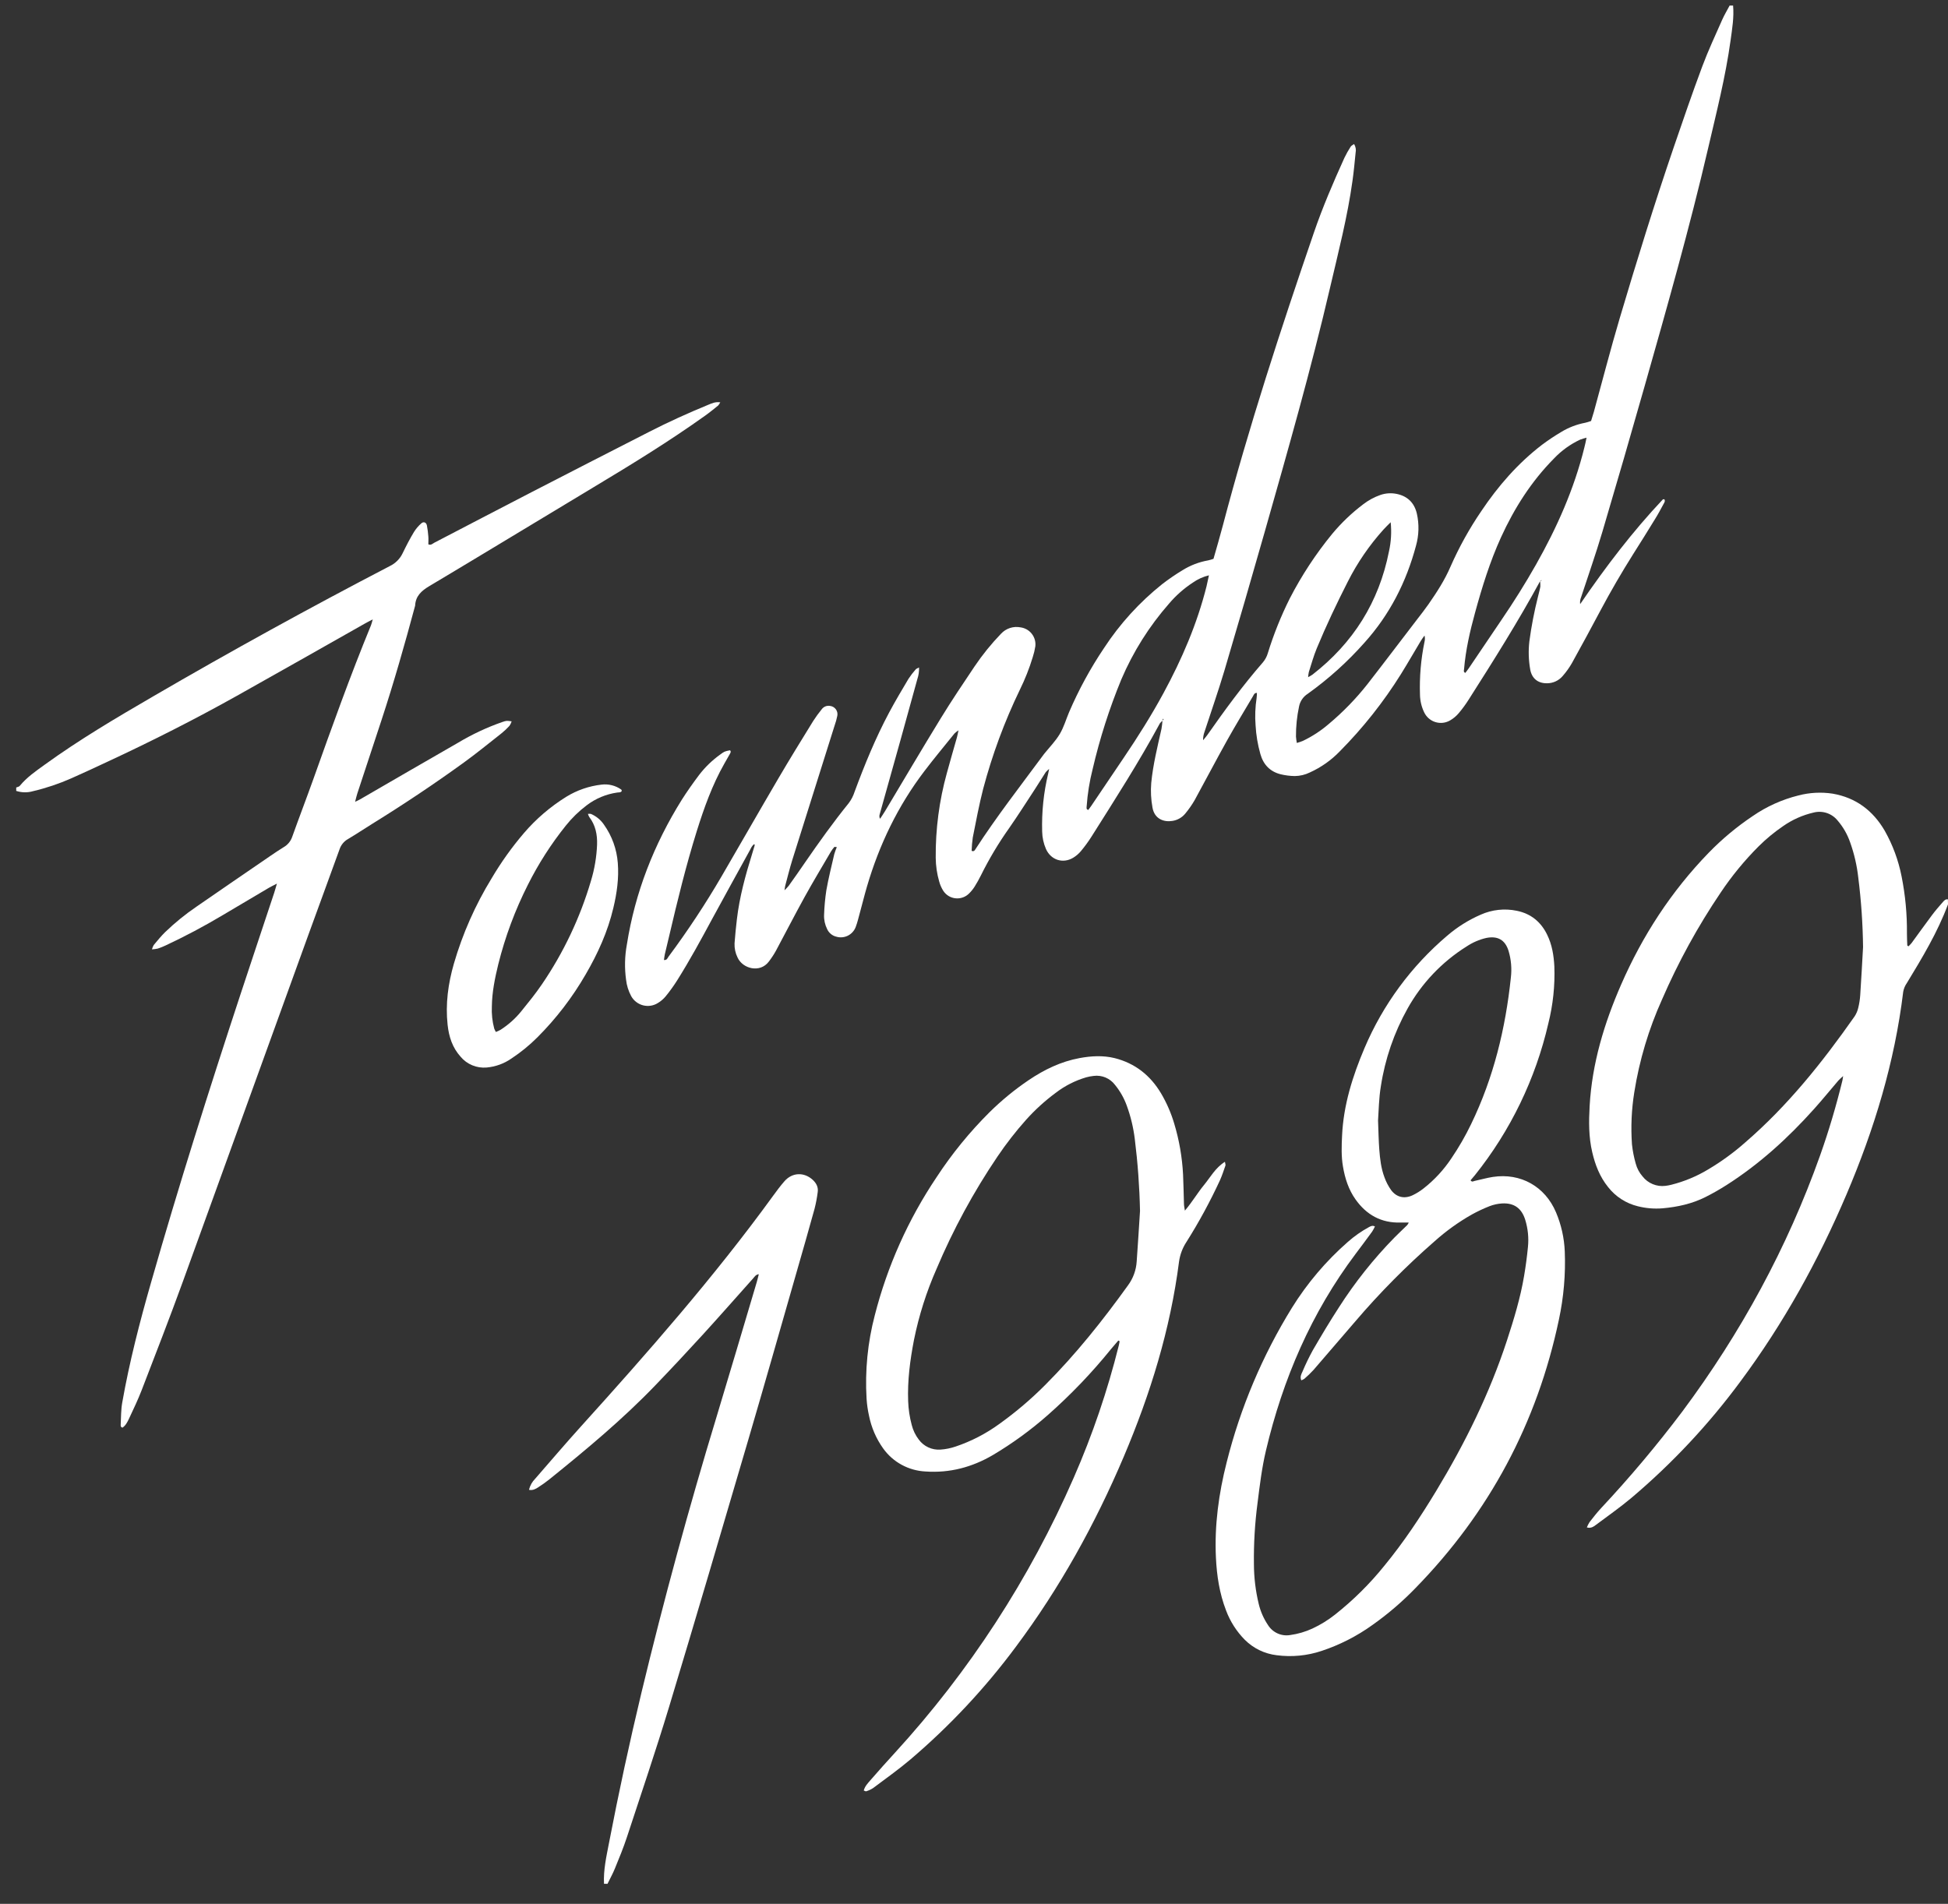
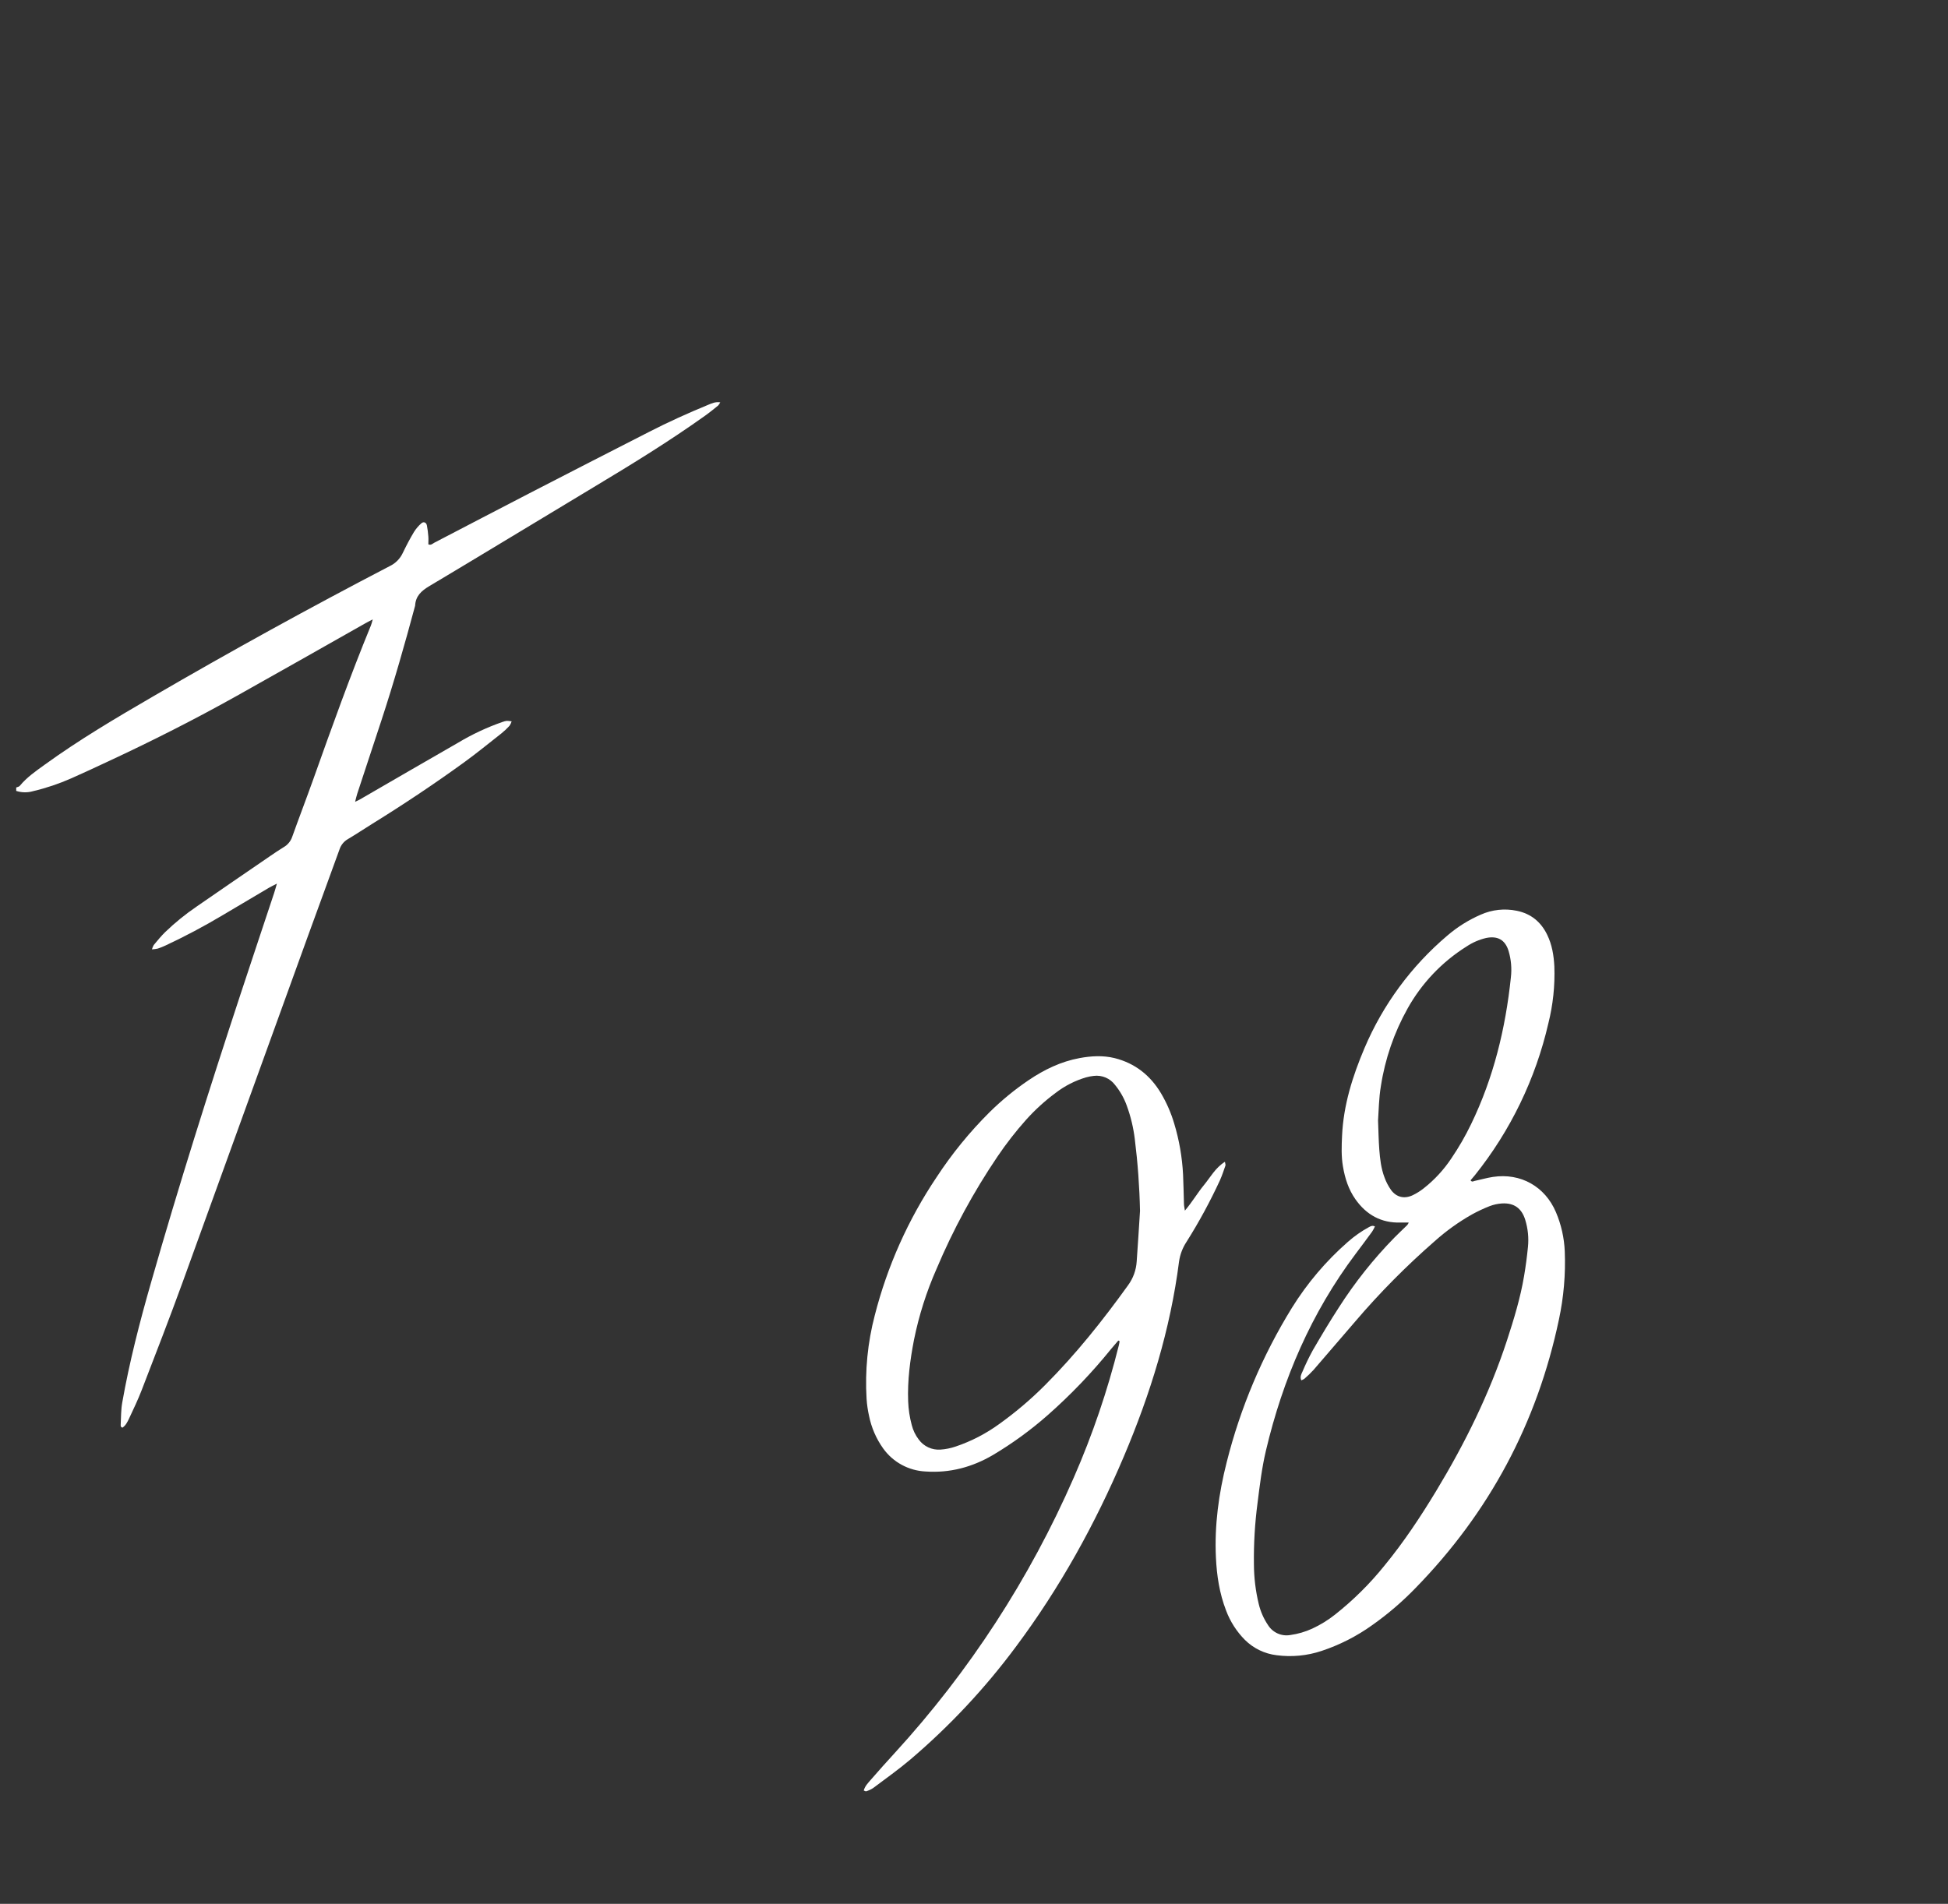
<svg xmlns="http://www.w3.org/2000/svg" width="89" height="87" viewBox="0 0 89 87" fill="none">
  <rect x="0" y="0" width="89" height="87" fill="#333333" stroke="none" />
-   <path d="M53.121 32.929C53.072 32.965 53.029 33.008 52.992 33.056C52.034 34.83 50.946 36.524 49.871 38.227C49.724 38.459 49.562 38.681 49.386 38.892C49.286 39.012 49.166 39.115 49.032 39.196C48.563 39.479 48.014 39.301 47.788 38.796C47.678 38.543 47.619 38.272 47.614 37.996C47.589 37.106 47.681 36.217 47.889 35.351C47.901 35.302 47.91 35.251 47.933 35.137C47.876 35.183 47.824 35.233 47.776 35.288C47.613 35.54 47.456 35.797 47.292 36.049C46.898 36.65 46.514 37.258 46.101 37.849C45.617 38.532 45.188 39.252 44.816 40.002C44.729 40.178 44.633 40.349 44.529 40.515C44.459 40.626 44.376 40.729 44.283 40.821C44.204 40.903 44.107 40.967 44 41.006C43.892 41.046 43.778 41.061 43.664 41.05C43.55 41.04 43.44 41.004 43.342 40.945C43.244 40.886 43.161 40.805 43.098 40.71C43.014 40.578 42.95 40.433 42.91 40.282C42.808 39.93 42.755 39.566 42.751 39.199C42.74 37.89 42.911 36.585 43.261 35.323C43.407 34.781 43.567 34.242 43.719 33.701C43.743 33.615 43.758 33.527 43.791 33.374C43.726 33.416 43.664 33.464 43.608 33.518C43.148 34.091 42.679 34.651 42.235 35.236C41.025 36.825 40.173 38.595 39.611 40.508C39.493 40.909 39.395 41.316 39.283 41.72C39.225 41.934 39.174 42.152 39.096 42.359C39.031 42.533 38.902 42.675 38.736 42.758C38.57 42.84 38.378 42.856 38.201 42.801C38.111 42.779 38.028 42.736 37.957 42.676C37.886 42.617 37.829 42.542 37.791 42.458C37.691 42.258 37.642 42.036 37.65 41.813C37.663 41.434 37.697 41.057 37.754 40.682C37.852 40.129 37.989 39.583 38.115 39.036C38.148 38.924 38.187 38.815 38.233 38.708C38.224 38.702 38.213 38.697 38.209 38.688C38.205 38.679 38.209 38.672 38.215 38.663L38.224 38.712C38.188 38.712 38.134 38.688 38.12 38.703C38.059 38.772 38.004 38.846 37.957 38.925C37.555 39.614 37.143 40.297 36.758 40.995C36.309 41.809 35.886 42.636 35.449 43.45C35.353 43.622 35.245 43.786 35.126 43.941C34.724 44.478 33.928 44.269 33.697 43.754C33.598 43.553 33.551 43.331 33.56 43.108C33.587 42.743 33.623 42.378 33.666 42.015C33.786 40.984 34.06 39.989 34.368 39.002C34.408 38.877 34.445 38.752 34.481 38.627C34.481 38.617 34.475 38.603 34.465 38.57C34.35 38.646 34.307 38.766 34.251 38.87C33.678 39.913 33.099 40.954 32.532 42.002C32.024 42.947 31.51 43.889 30.94 44.797C30.779 45.051 30.603 45.296 30.413 45.529C30.313 45.65 30.193 45.753 30.059 45.833C29.959 45.897 29.847 45.939 29.73 45.957C29.613 45.975 29.493 45.969 29.379 45.94C29.264 45.91 29.157 45.857 29.064 45.784C28.97 45.712 28.893 45.62 28.836 45.517C28.712 45.285 28.633 45.033 28.604 44.772C28.53 44.239 28.542 43.699 28.639 43.17C29.014 40.784 29.879 38.582 31.153 36.541C31.399 36.154 31.664 35.781 31.938 35.416C32.211 35.059 32.535 34.745 32.9 34.483C33.1 34.335 33.103 34.337 33.351 34.285C33.416 34.346 33.369 34.407 33.342 34.459C33.26 34.609 33.174 34.754 33.09 34.902C32.538 35.875 32.166 36.922 31.833 37.983C31.342 39.556 30.951 41.157 30.576 42.761C30.51 43.042 30.44 43.321 30.376 43.601C30.356 43.688 30.347 43.778 30.334 43.869C30.47 43.886 30.497 43.78 30.544 43.715C31.418 42.539 32.227 41.315 32.965 40.05C33.828 38.569 34.677 37.08 35.544 35.602C36.066 34.711 36.607 33.832 37.151 32.951C37.271 32.764 37.402 32.584 37.542 32.412C37.584 32.353 37.643 32.308 37.71 32.28C37.778 32.253 37.852 32.245 37.923 32.258C37.975 32.264 38.026 32.28 38.072 32.307C38.117 32.333 38.157 32.369 38.188 32.411C38.219 32.453 38.241 32.502 38.253 32.553C38.264 32.605 38.265 32.658 38.255 32.709C38.224 32.863 38.182 33.014 38.129 33.162C37.485 35.207 36.842 37.253 36.198 39.299C36.078 39.686 35.981 40.081 35.876 40.472C35.863 40.52 35.859 40.571 35.842 40.684C35.909 40.62 35.972 40.553 36.031 40.483C36.282 40.131 36.531 39.779 36.776 39.419C37.414 38.493 38.068 37.577 38.776 36.702C38.894 36.545 38.984 36.37 39.044 36.183C39.503 34.943 40.003 33.721 40.626 32.554C40.903 32.034 41.205 31.529 41.505 31.023C41.605 30.87 41.716 30.725 41.838 30.588C41.866 30.554 41.92 30.541 41.989 30.502C41.995 30.681 41.97 30.86 41.912 31.03C41.655 31.963 41.399 32.896 41.139 33.828C40.823 34.961 40.503 36.094 40.187 37.226C40.169 37.29 40.176 37.358 40.209 37.416C40.286 37.298 40.367 37.181 40.44 37.059C41.286 35.646 42.122 34.225 42.984 32.82C43.475 32.017 44.002 31.235 44.526 30.453C44.885 29.921 45.29 29.421 45.736 28.958C45.848 28.838 45.989 28.748 46.145 28.697C46.302 28.646 46.469 28.637 46.63 28.669C46.833 28.697 47.018 28.803 47.143 28.966C47.269 29.128 47.326 29.333 47.302 29.537C47.276 29.705 47.236 29.87 47.183 30.032C47.027 30.545 46.829 31.045 46.592 31.526C45.892 32.975 45.333 34.488 44.92 36.044C44.731 36.78 44.593 37.524 44.445 38.268C44.415 38.471 44.398 38.676 44.392 38.881C44.502 38.923 44.532 38.86 44.566 38.806C45.526 37.322 46.612 35.928 47.662 34.507C47.677 34.487 47.693 34.465 47.709 34.445C47.947 34.15 48.219 33.872 48.412 33.553C48.605 33.234 48.701 32.882 48.844 32.545C49.283 31.522 49.816 30.543 50.437 29.619C51.161 28.51 52.058 27.524 53.093 26.697C53.393 26.465 53.706 26.25 54.031 26.054C54.387 25.833 54.783 25.681 55.197 25.608C55.28 25.589 55.362 25.565 55.442 25.536C55.583 25.038 55.732 24.537 55.864 24.033C57.056 19.502 58.512 15.055 60.03 10.628C60.429 9.464 60.914 8.337 61.422 7.215C61.507 7.039 61.602 6.868 61.709 6.703C61.738 6.656 61.801 6.629 61.864 6.581C61.938 6.699 61.964 6.842 61.935 6.979C61.891 7.408 61.853 7.838 61.792 8.265C61.564 9.913 61.146 11.522 60.769 13.139C59.894 16.897 58.833 20.605 57.779 24.315C57.177 26.429 56.565 28.537 55.942 30.641C55.662 31.58 55.337 32.506 55.033 33.438C54.987 33.563 54.964 33.695 54.966 33.827C55.028 33.75 55.096 33.677 55.153 33.597C55.955 32.452 56.782 31.32 57.703 30.263C57.803 30.143 57.878 30.004 57.922 29.854C58.188 28.991 58.525 28.151 58.929 27.344C59.469 26.297 60.117 25.309 60.864 24.398C61.283 23.894 61.758 23.441 62.281 23.045C62.519 22.861 62.786 22.716 63.07 22.617C63.307 22.536 63.561 22.519 63.807 22.569C64.298 22.669 64.615 22.967 64.733 23.469C64.843 23.956 64.829 24.462 64.693 24.942C64.251 26.598 63.492 28.089 62.339 29.369C61.566 30.242 60.697 31.025 59.749 31.703C59.645 31.769 59.556 31.855 59.487 31.957C59.418 32.059 59.371 32.174 59.349 32.294C59.254 32.743 59.207 33.2 59.21 33.658C59.218 33.756 59.231 33.853 59.249 33.95C59.342 33.924 59.433 33.894 59.522 33.858C59.948 33.655 60.344 33.397 60.702 33.089C61.355 32.543 61.95 31.931 62.477 31.262C63.242 30.28 63.99 29.286 64.745 28.304C64.921 28.075 65.1 27.849 65.264 27.613C65.644 27.066 66.006 26.51 66.272 25.89C66.662 25.004 67.133 24.154 67.679 23.354C68.447 22.208 69.349 21.171 70.451 20.326C70.734 20.114 71.028 19.918 71.332 19.738C71.668 19.534 72.037 19.392 72.424 19.319C72.512 19.302 72.597 19.269 72.693 19.237C72.736 19.095 72.781 18.96 72.82 18.822C73.212 17.398 73.579 15.966 73.999 14.55C74.776 11.932 75.585 9.321 76.468 6.734C76.891 5.497 77.316 4.26 77.773 3.035C78.042 2.314 78.37 1.613 78.681 0.908C78.78 0.683 78.909 0.472 79.024 0.253H79.181C79.229 0.792 79.138 1.323 79.065 1.854C78.837 3.514 78.421 5.136 78.043 6.764C77.193 10.42 76.166 14.028 75.142 17.637C74.511 19.862 73.866 22.084 73.209 24.303C72.912 25.305 72.565 26.292 72.239 27.286C72.196 27.387 72.18 27.497 72.194 27.607C73.369 25.888 74.587 24.292 75.969 22.825C75.982 22.812 76.016 22.819 76.041 22.815C76.09 22.897 76.041 22.967 76.004 23.031C75.879 23.261 75.759 23.491 75.618 23.715C75.291 24.25 74.959 24.782 74.622 25.313C74.09 26.157 73.59 27.018 73.123 27.895C72.694 28.703 72.258 29.508 71.814 30.308C71.696 30.512 71.559 30.704 71.405 30.881C71.317 30.988 71.207 31.074 71.082 31.133C70.957 31.192 70.82 31.223 70.682 31.223C70.264 31.229 69.985 31.004 69.912 30.592C69.837 30.166 69.824 29.731 69.874 29.302C69.966 28.615 70.098 27.934 70.268 27.262C70.303 27.109 70.35 26.958 70.375 26.804C70.379 26.715 70.374 26.627 70.36 26.539C70.389 26.539 70.432 26.574 70.426 26.508L70.369 26.548C69.362 28.399 68.241 30.18 67.109 31.957C66.97 32.178 66.816 32.389 66.647 32.589C66.537 32.72 66.406 32.83 66.259 32.916C66.158 32.977 66.044 33.015 65.927 33.029C65.809 33.043 65.69 33.031 65.577 32.996C65.465 32.961 65.36 32.902 65.272 32.824C65.183 32.745 65.112 32.649 65.063 32.542C64.944 32.293 64.881 32.021 64.876 31.745C64.849 30.934 64.918 30.122 65.083 29.327C65.107 29.234 65.107 29.137 65.083 29.043C65.026 29.125 64.963 29.201 64.912 29.289C64.61 29.793 64.317 30.304 64.007 30.804C63.21 32.08 62.273 33.264 61.213 34.333C60.822 34.739 60.357 35.067 59.843 35.299C59.631 35.404 59.398 35.459 59.161 35.463C58.941 35.46 58.721 35.433 58.507 35.381C58.022 35.258 57.719 34.937 57.584 34.457C57.463 34.03 57.389 33.591 57.365 33.148C57.332 32.73 57.348 32.31 57.412 31.895C57.421 31.819 57.426 31.742 57.426 31.664C57.309 31.659 57.286 31.746 57.249 31.809C56.85 32.484 56.441 33.155 56.059 33.84C55.557 34.74 55.077 35.659 54.581 36.564C54.457 36.778 54.315 36.982 54.157 37.173C54.007 37.359 53.792 37.481 53.555 37.514C53.184 37.574 52.748 37.432 52.655 36.906C52.586 36.533 52.566 36.152 52.598 35.773C52.68 34.937 52.882 34.126 53.065 33.309C53.087 33.182 53.102 33.055 53.111 32.926L53.165 32.864L53.139 32.844C53.127 32.863 53.117 32.882 53.108 32.902C53.112 32.907 53.117 32.919 53.121 32.929ZM72.486 20C72.388 20.025 72.291 20.054 72.197 20.088C71.745 20.299 71.337 20.593 70.995 20.955C69.959 22.003 69.185 23.225 68.578 24.553C68.074 25.661 67.713 26.824 67.392 27.998C67.159 28.845 66.964 29.697 66.89 30.574C66.89 30.628 66.844 30.7 66.947 30.75C66.999 30.68 67.055 30.612 67.104 30.54C67.602 29.804 68.097 29.067 68.597 28.331C69.156 27.512 69.686 26.667 70.176 25.802C71.132 24.111 71.918 22.348 72.385 20.455C72.424 20.316 72.448 20.178 72.486 20ZM55.234 26.29C54.97 26.354 54.72 26.467 54.498 26.623C54.093 26.889 53.727 27.211 53.414 27.58C52.507 28.613 51.77 29.784 51.23 31.049C50.683 32.377 50.245 33.748 49.92 35.148C49.778 35.705 49.687 36.275 49.647 36.848C49.647 36.905 49.613 36.981 49.721 37.012C49.764 36.954 49.811 36.894 49.853 36.832C50.35 36.096 50.847 35.359 51.344 34.623C51.989 33.669 52.602 32.697 53.151 31.685C53.995 30.13 54.692 28.514 55.124 26.792C55.157 26.647 55.188 26.496 55.234 26.29ZM63.537 23.865C63.394 24.009 63.3 24.096 63.215 24.192C62.566 24.911 62.016 25.714 61.579 26.578C61.07 27.579 60.587 28.595 60.158 29.633C60.014 29.982 59.913 30.349 59.798 30.709C59.781 30.787 59.77 30.866 59.765 30.945C59.833 30.911 59.898 30.872 59.962 30.83C61.822 29.385 63.003 27.513 63.459 25.198C63.557 24.761 63.583 24.311 63.537 23.865Z" fill="white" />
  <path d="M0.741 35.986C0.798 35.961 0.874 35.952 0.905 35.909C1.225 35.52 1.635 35.238 2.038 34.947C3.621 33.801 5.297 32.811 6.982 31.831C10.543 29.758 14.151 27.771 17.805 25.87C18.065 25.746 18.275 25.537 18.398 25.276C18.556 24.949 18.725 24.621 18.915 24.307C19.005 24.163 19.115 24.034 19.242 23.921C19.35 23.819 19.475 23.867 19.505 24.014C19.536 24.181 19.558 24.349 19.57 24.518C19.58 24.634 19.57 24.751 19.57 24.874C19.687 24.931 19.766 24.841 19.849 24.797C21.3 24.044 22.747 23.284 24.199 22.535C26.011 21.6 27.826 20.669 29.643 19.742C30.527 19.288 31.433 18.878 32.352 18.5C32.516 18.433 32.679 18.352 32.907 18.385C32.881 18.437 32.849 18.486 32.811 18.531C32.618 18.686 32.426 18.845 32.224 18.989C30.584 20.16 28.869 21.215 27.14 22.252C24.63 23.761 22.127 25.285 19.612 26.785C19.248 27.002 18.988 27.24 18.966 27.678C18.495 29.434 17.997 31.181 17.43 32.908C17.065 34.026 16.694 35.142 16.324 36.263C16.289 36.37 16.266 36.48 16.224 36.64C16.33 36.588 16.388 36.564 16.44 36.534C17.934 35.67 19.426 34.801 20.924 33.943C21.564 33.559 22.241 33.241 22.945 32.995C23.144 32.929 23.144 32.929 23.376 32.963C23.354 33.036 23.32 33.105 23.277 33.168C23.163 33.293 23.038 33.41 22.906 33.516C22.341 33.961 21.783 34.416 21.201 34.839C19.846 35.821 18.452 36.751 17.028 37.633C16.65 37.867 16.281 38.115 15.898 38.342C15.716 38.445 15.579 38.612 15.513 38.811C15.043 40.114 14.562 41.414 14.09 42.716C12.178 48.001 10.265 53.287 8.351 58.574C7.748 60.233 7.108 61.878 6.473 63.525C6.304 63.964 6.099 64.388 5.901 64.814C5.825 64.977 5.743 65.141 5.596 65.239C5.509 65.215 5.514 65.157 5.514 65.108C5.533 64.769 5.525 64.424 5.585 64.092C5.912 62.237 6.384 60.41 6.902 58.603C8.166 54.177 9.555 49.79 10.994 45.418C11.501 43.879 12.016 42.342 12.526 40.803C12.566 40.683 12.598 40.558 12.651 40.379C12.496 40.461 12.395 40.505 12.298 40.562C11.589 40.981 10.882 41.404 10.171 41.822C9.328 42.325 8.462 42.785 7.573 43.201C7.455 43.257 7.333 43.306 7.209 43.347C7.121 43.366 7.032 43.378 6.942 43.383C6.961 43.313 6.988 43.246 7.024 43.184C7.193 42.984 7.357 42.779 7.543 42.597C7.986 42.17 8.464 41.781 8.973 41.434C10.09 40.66 11.215 39.892 12.338 39.122C12.543 38.983 12.747 38.842 12.96 38.713C13.142 38.609 13.281 38.442 13.349 38.243C13.666 37.357 14.003 36.479 14.32 35.592C15.158 33.24 15.998 30.888 16.948 28.578C16.976 28.509 16.992 28.436 17.03 28.303C16.861 28.393 16.748 28.449 16.639 28.512C14.703 29.606 12.772 30.706 10.829 31.793C8.887 32.88 6.932 33.868 4.929 34.8C4.372 35.059 3.816 35.322 3.253 35.569C2.691 35.817 2.107 36.013 1.509 36.154C1.258 36.227 0.99 36.223 0.741 36.142V35.986Z" fill="white" />
-   <path d="M89 41.325C88.523 42.605 87.822 43.767 87.118 44.926C87.035 45.043 86.98 45.177 86.954 45.319C86.565 48.538 85.63 51.604 84.364 54.578C83.072 57.612 81.486 60.477 79.518 63.126C78.072 65.086 76.401 66.871 74.54 68.445C74.02 68.882 73.462 69.273 72.917 69.68C72.807 69.762 72.686 69.852 72.5 69.798C72.534 69.712 72.576 69.63 72.626 69.552C72.794 69.337 72.964 69.119 73.15 68.918C74.465 67.513 75.703 66.039 76.861 64.503C79.535 60.912 81.655 57.022 83.156 52.801C83.554 51.68 83.892 50.538 84.174 49.383C84.187 49.333 84.191 49.282 84.209 49.172C84.107 49.268 84.041 49.319 83.987 49.382C83.621 49.809 83.266 50.247 82.891 50.665C81.699 51.997 80.388 53.195 78.876 54.157C78.567 54.354 78.249 54.535 77.922 54.7C77.307 55.009 76.645 55.155 75.958 55.216C75.579 55.247 75.198 55.215 74.829 55.122C74.29 54.991 73.811 54.682 73.47 54.245C73.091 53.775 72.88 53.231 72.746 52.652C72.582 51.957 72.587 51.252 72.627 50.544C72.737 48.597 73.292 46.764 74.066 44.992C75.043 42.754 76.357 40.733 78.059 38.976C78.67 38.346 79.346 37.782 80.074 37.294C80.71 36.854 81.421 36.534 82.172 36.348C82.68 36.216 83.209 36.188 83.727 36.267C84.791 36.45 85.57 37.039 86.107 37.958C86.475 38.608 86.735 39.313 86.879 40.046C87.051 40.906 87.133 41.782 87.124 42.658C87.124 42.842 87.133 43.024 87.14 43.207C87.14 43.214 87.16 43.221 87.195 43.243C87.246 43.195 87.294 43.145 87.338 43.091C87.647 42.67 87.951 42.243 88.264 41.825C88.421 41.615 88.592 41.415 88.765 41.221C88.823 41.154 88.887 41.079 88.995 41.096L89 41.325ZM85.119 43.279C85.107 42.218 85.034 41.159 84.901 40.106C84.841 39.559 84.717 39.022 84.533 38.504C84.406 38.131 84.209 37.787 83.951 37.489C83.822 37.331 83.65 37.213 83.456 37.15C83.262 37.087 83.054 37.08 82.856 37.132C82.357 37.247 81.885 37.458 81.465 37.752C81.065 38.025 80.691 38.334 80.347 38.676C79.7 39.324 79.117 40.034 78.608 40.796C77.568 42.336 76.673 43.969 75.934 45.675C75.326 47.023 74.9 48.446 74.668 49.907C74.541 50.695 74.505 51.496 74.561 52.292C74.593 52.591 74.651 52.887 74.734 53.176C74.792 53.392 74.899 53.591 75.046 53.759C75.167 53.915 75.327 54.036 75.51 54.111C75.692 54.187 75.891 54.214 76.087 54.19C76.178 54.179 76.269 54.162 76.357 54.14C76.954 53.99 77.525 53.752 78.051 53.434C78.648 53.079 79.21 52.67 79.73 52.21C81.677 50.531 83.264 48.539 84.733 46.445C84.811 46.325 84.868 46.192 84.9 46.052C84.947 45.861 84.977 45.667 84.99 45.471C85.039 44.743 85.077 44.015 85.119 43.279Z" fill="white" />
-   <path d="M27.596 86.082C27.564 85.449 27.705 84.837 27.823 84.222C28.265 81.923 28.759 79.635 29.304 77.359C30.326 73.112 31.474 68.898 32.746 64.718C33.364 62.678 33.965 60.634 34.574 58.59C34.607 58.48 34.632 58.367 34.668 58.227C34.527 58.245 34.478 58.341 34.416 58.41C33.648 59.268 32.889 60.135 32.113 60.985C31.398 61.768 30.674 62.542 29.939 63.306C28.44 64.866 26.779 66.246 25.098 67.602C24.934 67.732 24.763 67.854 24.587 67.967C24.469 68.043 24.341 68.116 24.168 68.079C24.215 67.886 24.314 67.71 24.454 67.57C25.151 66.77 25.838 65.963 26.548 65.177C28.073 63.49 29.588 61.788 31.057 60.049C32.527 58.309 33.966 56.512 35.312 54.657C35.481 54.424 35.654 54.191 35.843 53.975C36.198 53.571 36.738 53.553 37.132 53.915C37.296 54.066 37.392 54.249 37.36 54.473C37.327 54.732 37.279 54.989 37.214 55.242C36.947 56.213 36.668 57.18 36.39 58.148C35.658 60.699 34.934 63.252 34.186 65.799C32.992 69.863 31.799 73.928 30.574 77.983C29.968 79.985 29.295 81.966 28.641 83.956C28.482 84.44 28.287 84.912 28.094 85.383C27.997 85.624 27.869 85.851 27.755 86.085L27.596 86.082Z" fill="white" />
  <path d="M64.361 55.866C64.221 55.866 64.108 55.866 63.995 55.866C63.109 55.895 62.428 55.514 61.926 54.802C61.612 54.356 61.448 53.846 61.358 53.311C61.276 52.843 61.294 52.373 61.316 51.902C61.38 50.494 61.797 49.178 62.342 47.892C63.185 45.908 64.48 44.149 66.123 42.755C66.581 42.362 67.094 42.04 67.647 41.799C68.164 41.567 68.742 41.504 69.297 41.619C69.947 41.751 70.405 42.13 70.688 42.717C70.91 43.17 70.989 43.661 71.015 44.161C71.047 45.039 70.954 45.917 70.74 46.769C70.156 49.302 69.01 51.672 67.385 53.702L67.187 53.936C67.252 54.032 67.315 53.978 67.369 53.965C67.65 53.906 67.927 53.824 68.21 53.781C69.475 53.59 70.59 54.217 71.09 55.398C71.33 55.965 71.466 56.572 71.491 57.188C71.533 58.235 71.442 59.283 71.222 60.308C70.227 65.026 68.045 69.112 64.676 72.564C64.075 73.186 63.418 73.751 62.712 74.25C62 74.763 61.214 75.165 60.38 75.442C59.72 75.662 59.018 75.729 58.328 75.638C57.779 75.573 57.268 75.326 56.877 74.937C56.498 74.555 56.204 74.097 56.016 73.592C55.715 72.814 55.592 72.002 55.553 71.175C55.483 69.702 55.681 68.248 56.044 66.823C56.669 64.332 57.674 61.952 59.023 59.766C59.721 58.641 60.581 57.626 61.578 56.753C61.872 56.493 62.194 56.266 62.539 56.078C62.621 56.035 62.698 55.987 62.818 56.044C62.781 56.126 62.738 56.205 62.69 56.281C62.443 56.62 62.193 56.956 61.941 57.29C59.91 59.991 58.609 63.023 57.837 66.291C57.651 67.078 57.554 67.888 57.453 68.692C57.332 69.614 57.277 70.544 57.289 71.474C57.291 72.089 57.365 72.702 57.51 73.3C57.593 73.644 57.737 73.971 57.935 74.264C58.041 74.432 58.194 74.564 58.374 74.644C58.555 74.725 58.756 74.749 58.951 74.715C59.301 74.667 59.642 74.567 59.963 74.418C60.331 74.247 60.678 74.033 60.996 73.781C61.828 73.123 62.585 72.374 63.25 71.547C64.133 70.473 64.898 69.318 65.617 68.13C66.934 65.952 68.055 63.681 68.849 61.257C69.166 60.287 69.464 59.311 69.633 58.303C69.707 57.865 69.766 57.423 69.809 56.981C69.851 56.563 69.808 56.14 69.684 55.739C69.52 55.213 69.175 54.964 68.628 54.993C68.432 55.005 68.239 55.047 68.055 55.118C67.776 55.227 67.504 55.356 67.241 55.501C66.637 55.844 66.072 56.25 65.555 56.712C64.251 57.849 63.033 59.079 61.911 60.395C61.282 61.131 60.65 61.865 60.016 62.597C59.884 62.742 59.743 62.878 59.594 63.006C59.551 63.036 59.503 63.059 59.453 63.076C59.384 62.92 59.453 62.798 59.504 62.686C59.647 62.346 59.808 62.013 59.986 61.69C60.367 61.036 60.757 60.381 61.169 59.747C61.903 58.599 62.753 57.529 63.706 56.555C63.881 56.379 64.062 56.208 64.24 56.034C64.294 55.99 64.336 55.932 64.361 55.866ZM62.96 51.201C62.981 51.722 62.986 52.128 63.017 52.532C63.05 52.962 63.099 53.394 63.254 53.801C63.328 54.009 63.432 54.207 63.56 54.387C63.806 54.714 64.164 54.796 64.542 54.618C64.719 54.533 64.885 54.429 65.039 54.308C65.534 53.92 65.964 53.455 66.312 52.93C66.65 52.432 66.951 51.91 67.212 51.368C68.239 49.248 68.785 46.997 69.029 44.665C69.076 44.26 69.041 43.85 68.925 43.459C68.768 42.946 68.425 42.757 67.901 42.862C67.582 42.936 67.279 43.068 67.006 43.25C65.881 43.954 64.952 44.932 64.306 46.092C63.692 47.191 63.28 48.391 63.089 49.635C62.996 50.187 62.992 50.754 62.96 51.2V51.201Z" fill="white" />
  <path d="M51.094 61.257C50.986 61.385 50.876 61.511 50.767 61.64C49.887 62.729 48.917 63.742 47.867 64.668C47.091 65.351 46.253 65.961 45.364 66.49C44.415 67.046 43.393 67.319 42.288 67.242C41.907 67.224 41.535 67.121 41.2 66.939C40.865 66.758 40.576 66.503 40.353 66.193C40.032 65.745 39.811 65.234 39.703 64.693C39.646 64.438 39.609 64.179 39.592 63.919C39.515 62.636 39.641 61.35 39.966 60.108C40.54 57.859 41.494 55.726 42.787 53.799C43.489 52.725 44.302 51.728 45.212 50.823C45.762 50.281 46.36 49.79 47 49.357C47.711 48.877 48.473 48.508 49.323 48.351C49.854 48.253 50.392 48.222 50.921 48.351C51.857 48.585 52.557 49.14 53.048 49.966C53.301 50.395 53.5 50.852 53.643 51.329C53.875 52.093 54.012 52.883 54.052 53.681C54.073 54.125 54.078 54.57 54.093 55.015C54.093 55.1 54.116 55.186 54.135 55.322C54.473 54.924 54.708 54.516 55.006 54.154C55.304 53.791 55.521 53.371 55.964 53.09C55.977 53.172 56.001 53.226 55.987 53.264C55.91 53.486 55.836 53.71 55.742 53.924C55.293 54.898 54.781 55.842 54.209 56.749C54.03 57.02 53.914 57.328 53.868 57.65C53.472 60.746 52.559 63.697 51.343 66.564C50.034 69.648 48.423 72.558 46.418 75.245C45.013 77.139 43.398 78.866 41.603 80.395C41.055 80.86 40.466 81.276 39.892 81.708C39.794 81.772 39.687 81.821 39.575 81.856C39.55 81.865 39.509 81.836 39.463 81.82C39.515 81.626 39.644 81.493 39.761 81.357C40.129 80.932 40.505 80.514 40.885 80.098C44.283 76.384 47.045 72.135 49.059 67.521C49.913 65.568 50.602 63.546 51.117 61.477C51.133 61.415 51.141 61.352 51.153 61.29L51.094 61.257ZM52.085 55.335C52.062 54.236 51.982 53.138 51.846 52.047C51.782 51.527 51.66 51.016 51.48 50.525C51.356 50.179 51.173 49.858 50.941 49.574C50.829 49.427 50.681 49.311 50.511 49.239C50.341 49.168 50.156 49.142 49.972 49.165C49.856 49.177 49.74 49.199 49.627 49.23C49.124 49.378 48.652 49.617 48.236 49.937C47.741 50.303 47.285 50.718 46.874 51.177C46.403 51.706 45.968 52.266 45.571 52.853C44.479 54.468 43.547 56.187 42.789 57.983C42.329 59.025 41.984 60.112 41.758 61.228C41.579 62.155 41.456 63.086 41.492 64.034C41.505 64.4 41.56 64.764 41.655 65.117C41.716 65.359 41.825 65.586 41.977 65.784C42.09 65.938 42.239 66.06 42.412 66.14C42.585 66.22 42.775 66.255 42.965 66.242C43.2 66.226 43.432 66.18 43.655 66.104C44.375 65.862 45.053 65.511 45.666 65.063C46.41 64.529 47.11 63.935 47.756 63.285C49.155 61.883 50.384 60.339 51.539 58.732C51.772 58.415 51.909 58.037 51.933 57.645C51.989 56.875 52.035 56.105 52.085 55.335Z" fill="white" />
-   <path d="M26.861 37.192C26.906 37.185 26.951 37.185 26.996 37.192C27.238 37.295 27.445 37.465 27.593 37.683C27.959 38.197 28.178 38.802 28.226 39.432C28.282 40.13 28.184 40.814 28.022 41.492C27.767 42.571 27.316 43.568 26.762 44.52C26.154 45.575 25.41 46.546 24.548 47.407C24.187 47.768 23.79 48.091 23.364 48.372C23.029 48.605 22.639 48.746 22.233 48.782C22.01 48.801 21.786 48.767 21.579 48.681C21.372 48.596 21.189 48.462 21.046 48.291C20.669 47.874 20.509 47.374 20.45 46.828C20.347 45.876 20.474 44.95 20.737 44.036C21.135 42.666 21.715 41.355 22.46 40.139C22.892 39.406 23.387 38.712 23.94 38.066C24.495 37.419 25.146 36.862 25.869 36.412C26.361 36.109 26.913 35.919 27.486 35.854C27.802 35.816 28.12 35.895 28.381 36.078C28.397 36.089 28.4 36.12 28.409 36.143C28.36 36.225 28.274 36.205 28.202 36.216C27.694 36.288 27.213 36.489 26.806 36.799C26.45 37.067 26.129 37.379 25.852 37.727C25.181 38.564 24.6 39.469 24.12 40.428C23.535 41.584 23.081 42.801 22.767 44.058C22.612 44.693 22.48 45.333 22.472 45.992C22.456 46.332 22.492 46.673 22.58 47.002C22.601 47.056 22.627 47.108 22.656 47.158C22.73 47.13 22.801 47.096 22.87 47.058C23.224 46.831 23.54 46.55 23.806 46.224C24.133 45.82 24.466 45.412 24.759 44.98C25.748 43.53 26.505 41.934 27 40.251C27.164 39.712 27.257 39.155 27.279 38.592C27.293 38.133 27.207 37.708 26.923 37.335C26.897 37.29 26.876 37.242 26.861 37.192Z" fill="white" />
</svg>